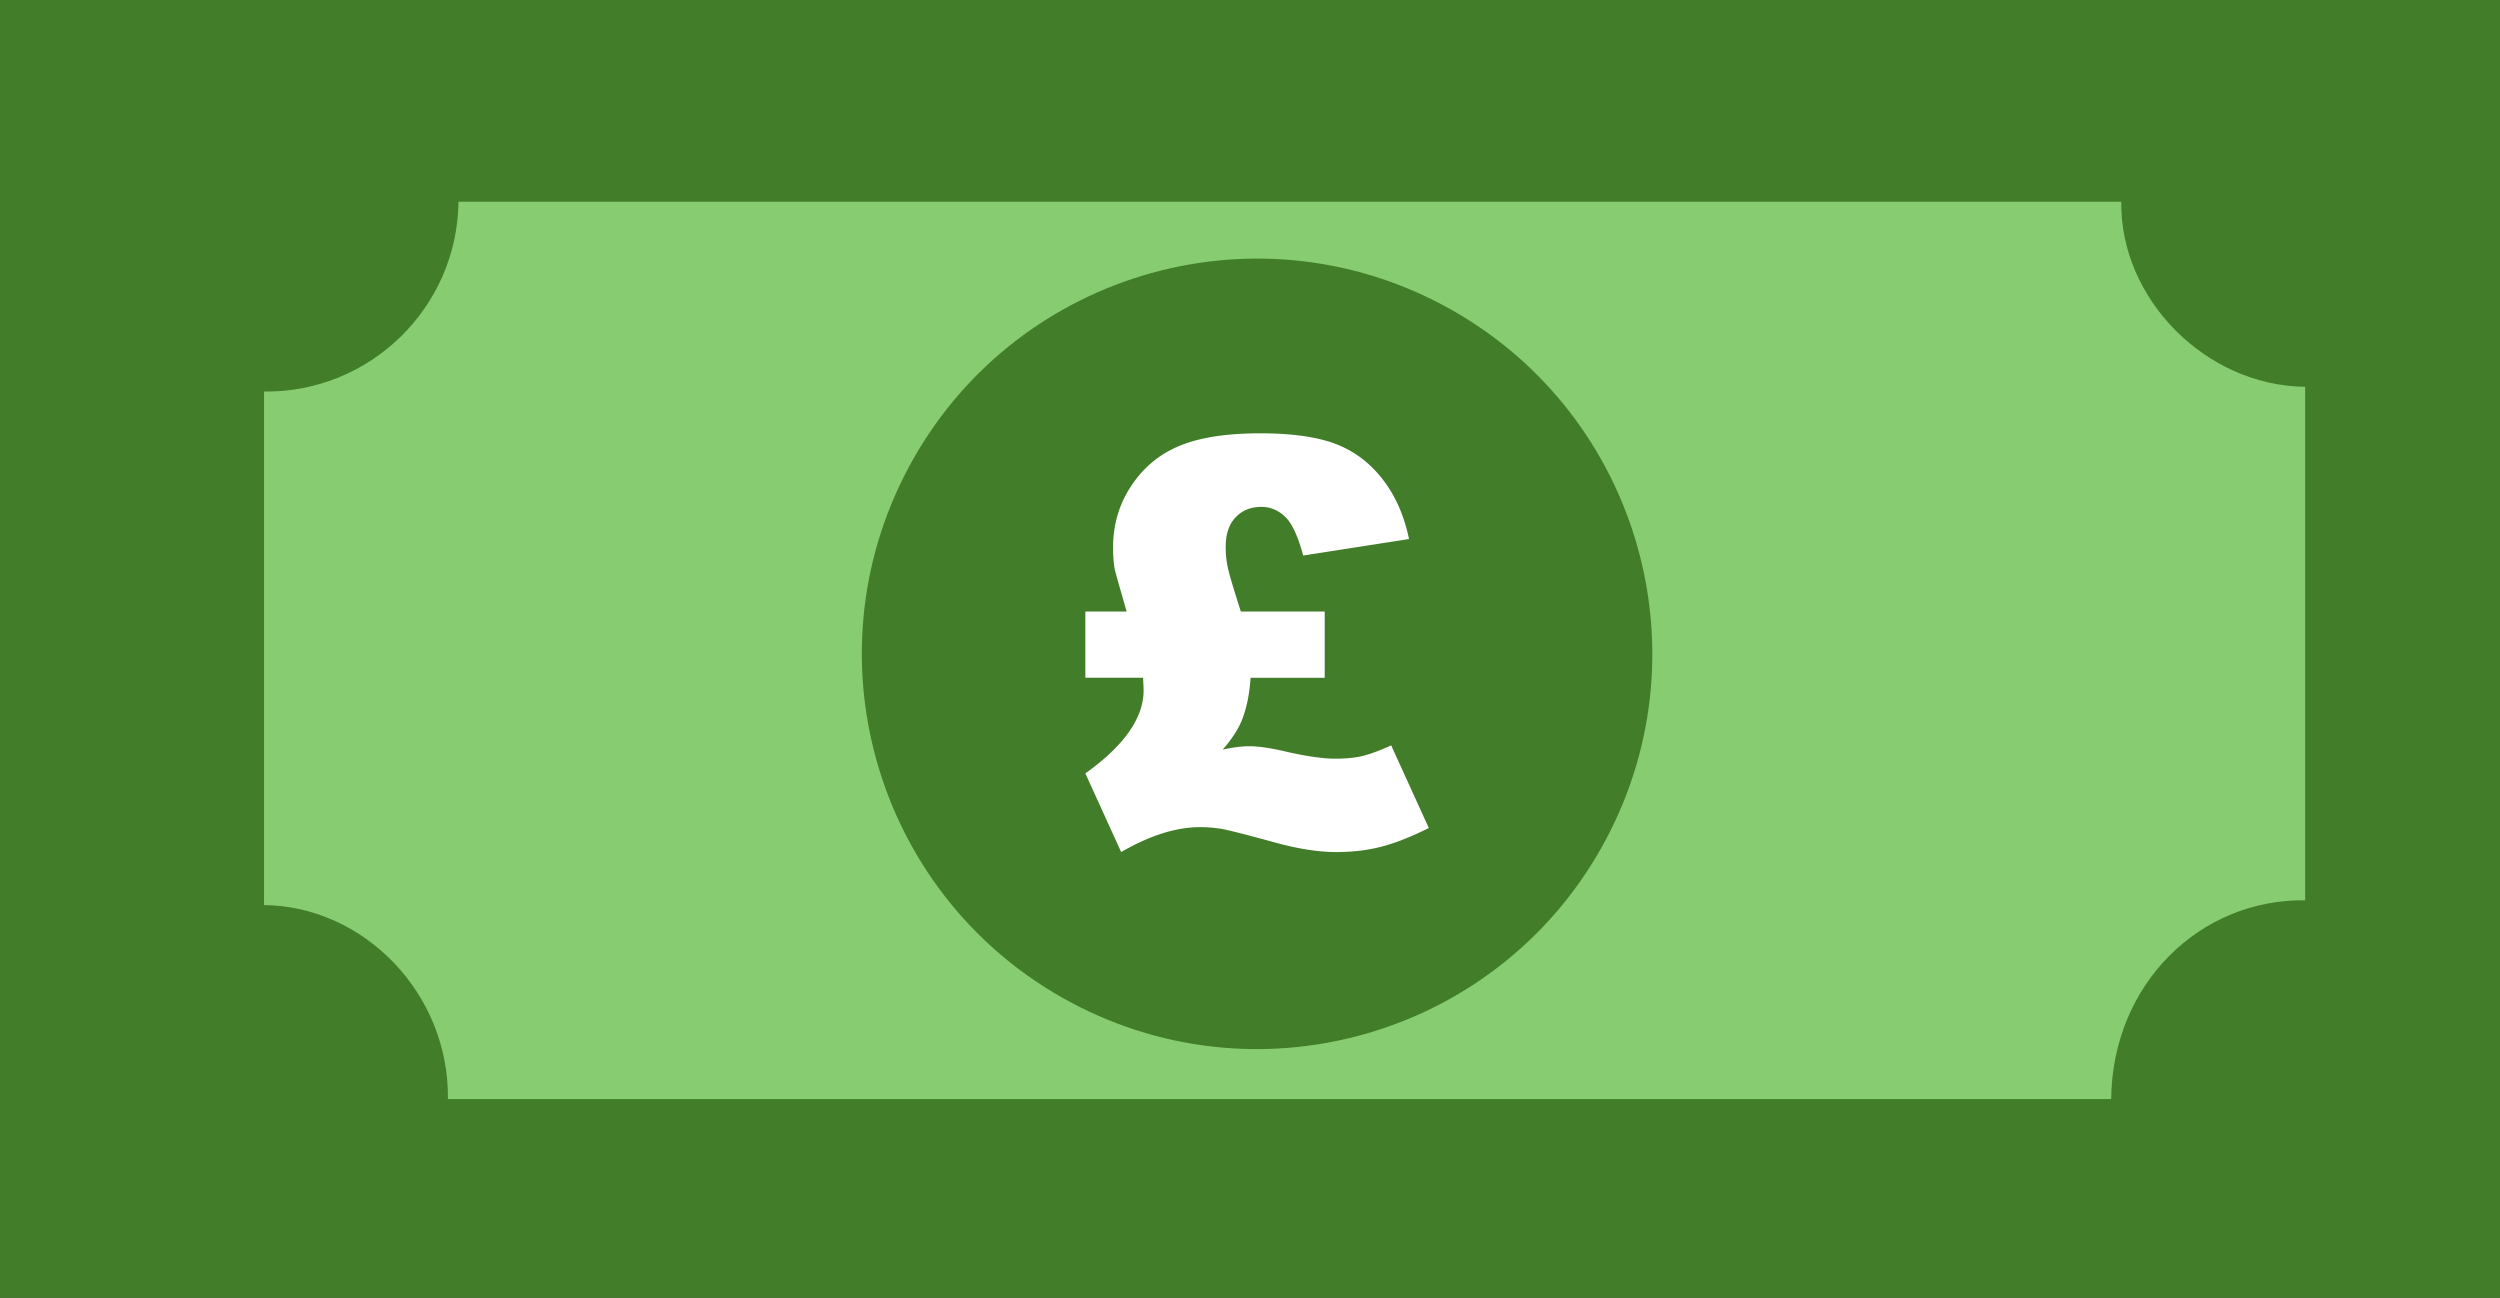
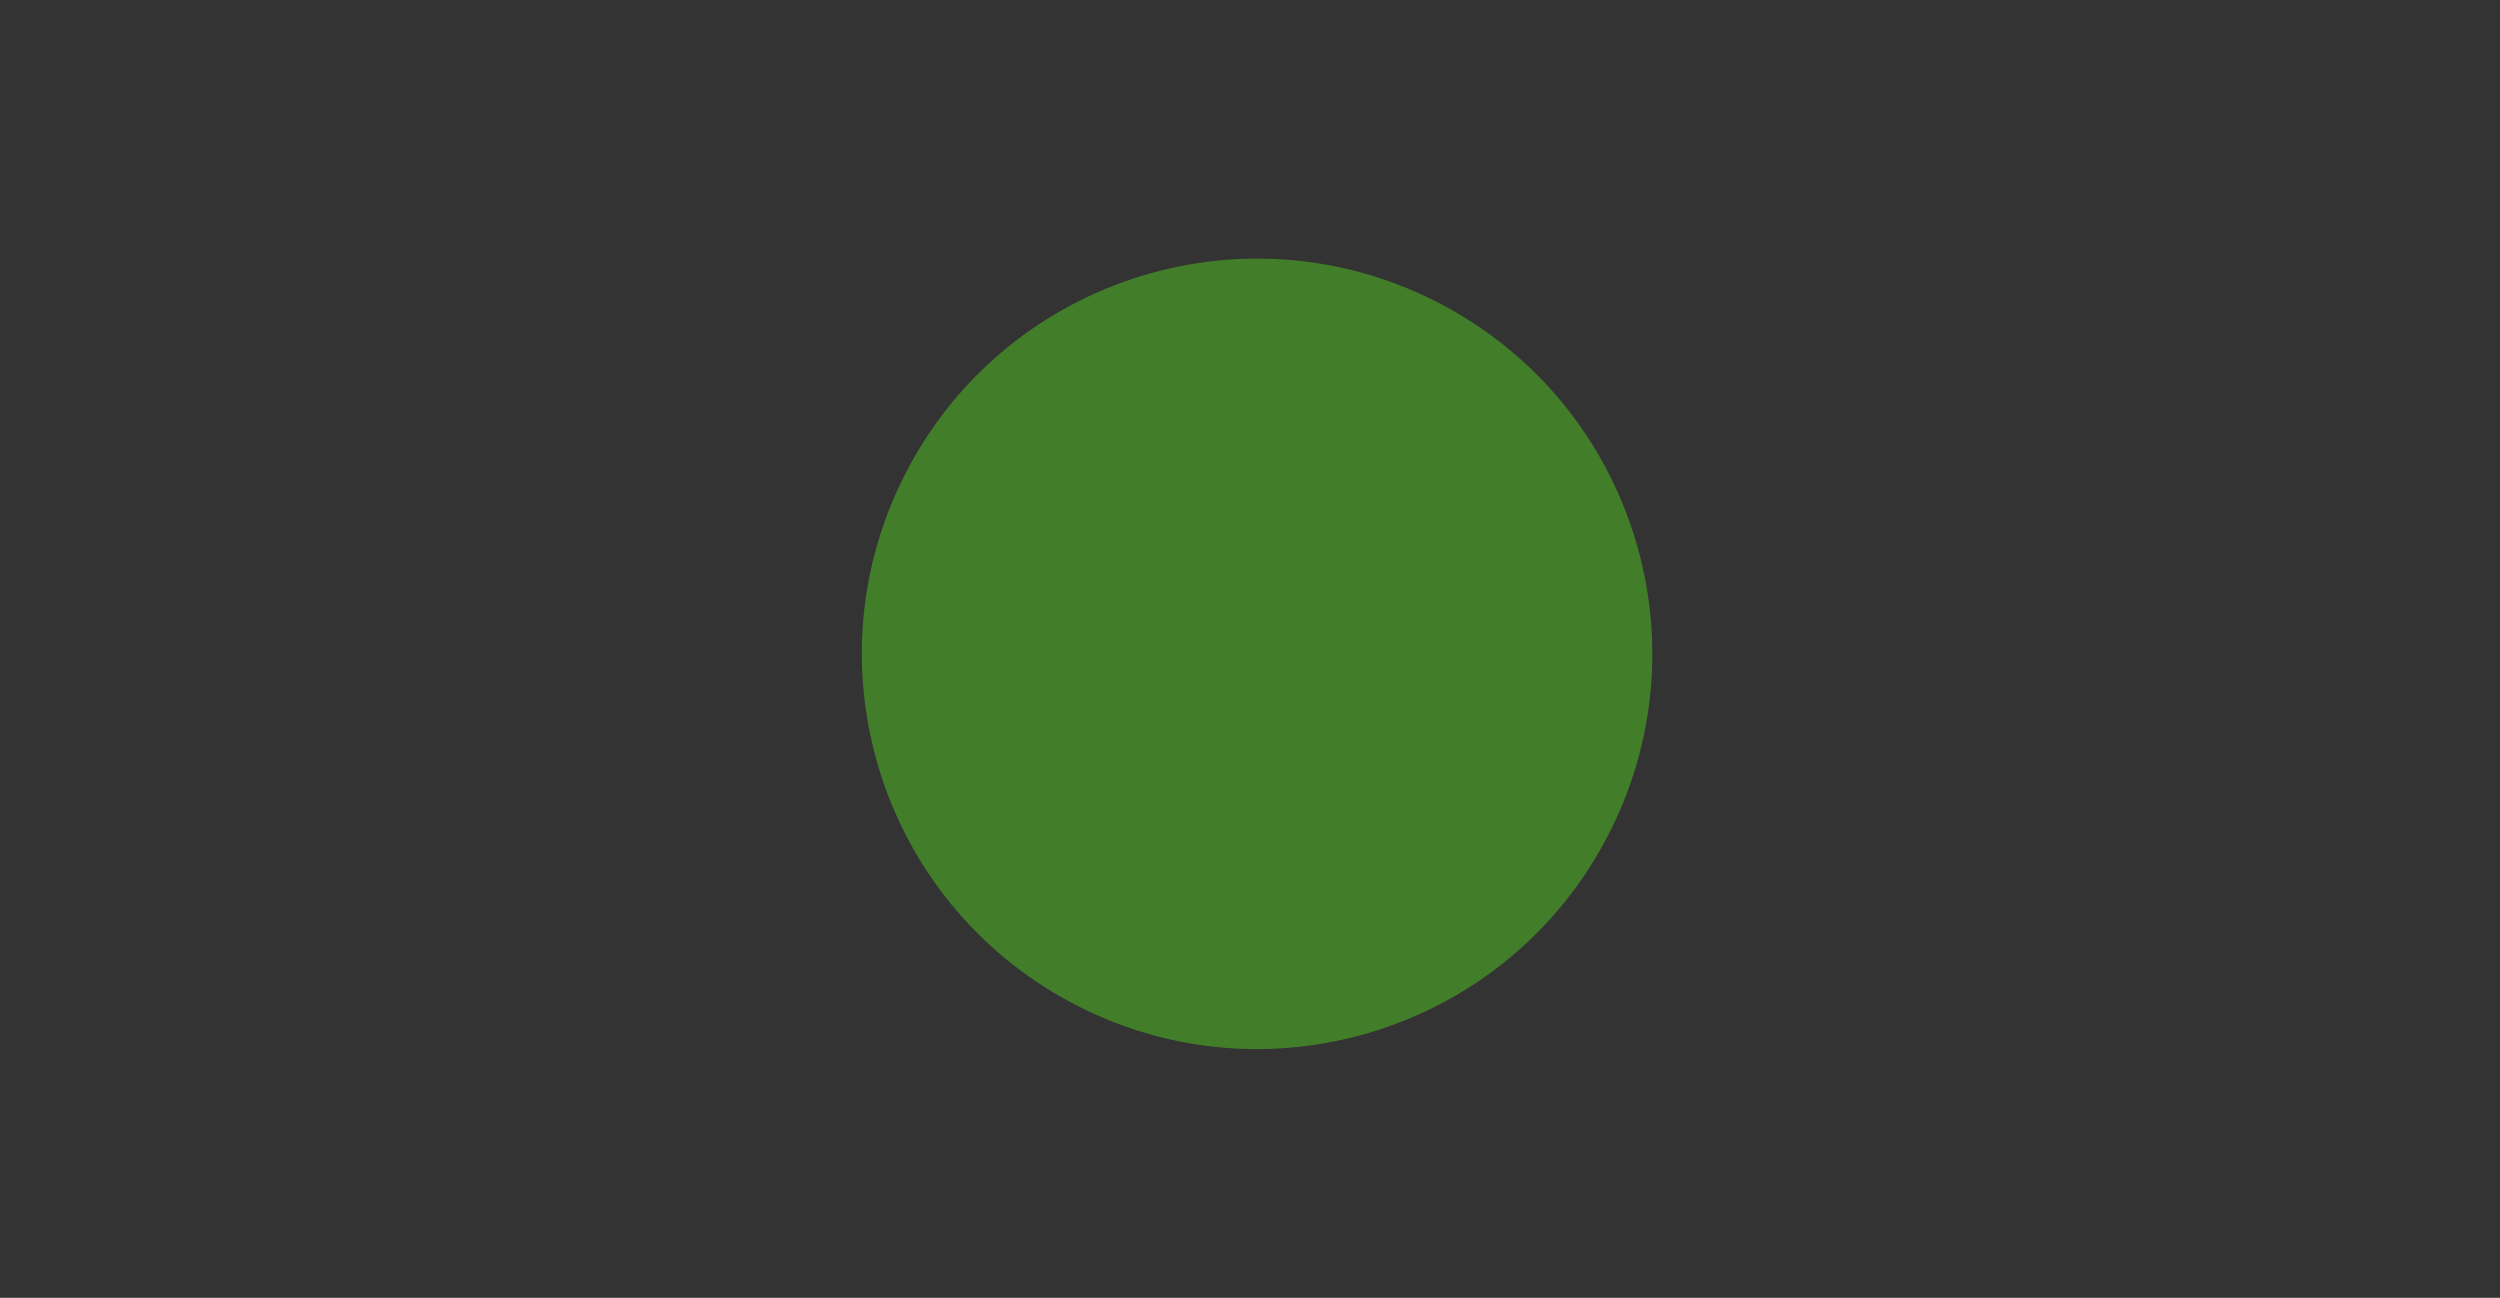
<svg xmlns="http://www.w3.org/2000/svg" shape-rendering="geometricPrecision" text-rendering="geometricPrecision" image-rendering="optimizeQuality" fill-rule="evenodd" clip-rule="evenodd" viewBox="0 0 512 265.789">
  <rect x="0" y="0" width="512" height="265.789" fill="#333333" stroke="none" />
-   <path fill="#427D2A" d="M0 0h512v265.788H0z" />
-   <path fill="#87CC71" d="M434.435 41.319c-.271 19.77 17.153 37.654 37.661 37.9V184.38c-21.602-.271-39.483 17.153-39.729 40.706H91.734c.271-21.602-17.156-39.486-37.661-39.732V80.192c21.685.246 39.579-17.167 39.825-38.873h340.537z" />
  <path fill="#427D2A" d="M186.01 95.88c21.004-39.458 70.01-54.415 109.468-33.411 39.458 21 54.415 70.01 33.411 109.468-21 39.458-70.01 54.415-109.468 33.411-39.458-21.004-54.415-70.01-33.411-109.468z" />
-   <path fill="#fff" fill-rule="nonzero" d="M254.127 125.249h17.171v13.558h-15.181c-.193 3.187-.773 6.065-1.758 8.634-.792 1.951-2.105 3.979-3.959 6.084 2.105-.464 3.92-.695 5.427-.695 1.932 0 4.442.367 7.533 1.101 4.23.965 7.61 1.448 10.14 1.448 2.067 0 3.863-.174 5.389-.521 1.545-.348 3.554-1.082 6.026-2.202l7.706 16.92c-3.727 1.854-7.011 3.147-9.85 3.862-2.82.715-5.852 1.063-9.097 1.063-3.554 0-7.591-.618-12.168-1.855-5.988-1.641-9.696-2.588-11.145-2.858a26.799 26.799 0 00-4.636-.386c-4.867 0-10.236 1.699-16.108 5.099l-7.339-16.109c7.957-5.678 11.936-11.357 11.936-17.035 0-.309-.039-1.159-.116-2.55h-11.82v-13.558h8.459c-1.429-4.965-2.259-7.862-2.433-8.654-.232-1.197-.348-2.684-.348-4.461 0-4.713 1.255-8.943 3.767-12.69 2.491-3.747 5.794-6.47 9.888-8.151 4.095-1.699 9.6-2.549 16.534-2.549 6.489 0 11.627.734 15.413 2.182 3.785 1.449 6.992 3.863 9.599 7.224 2.627 3.38 4.423 7.455 5.408 12.245l-21.671 3.38c-1.081-4.017-2.337-6.683-3.747-7.996-1.41-1.313-3.013-1.97-4.809-1.97-2.183 0-3.94.715-5.292 2.144-1.352 1.429-2.029 3.457-2.029 6.084 0 1.41.136 2.743.406 4.037.251 1.313 1.159 4.365 2.704 9.175z" />
</svg>